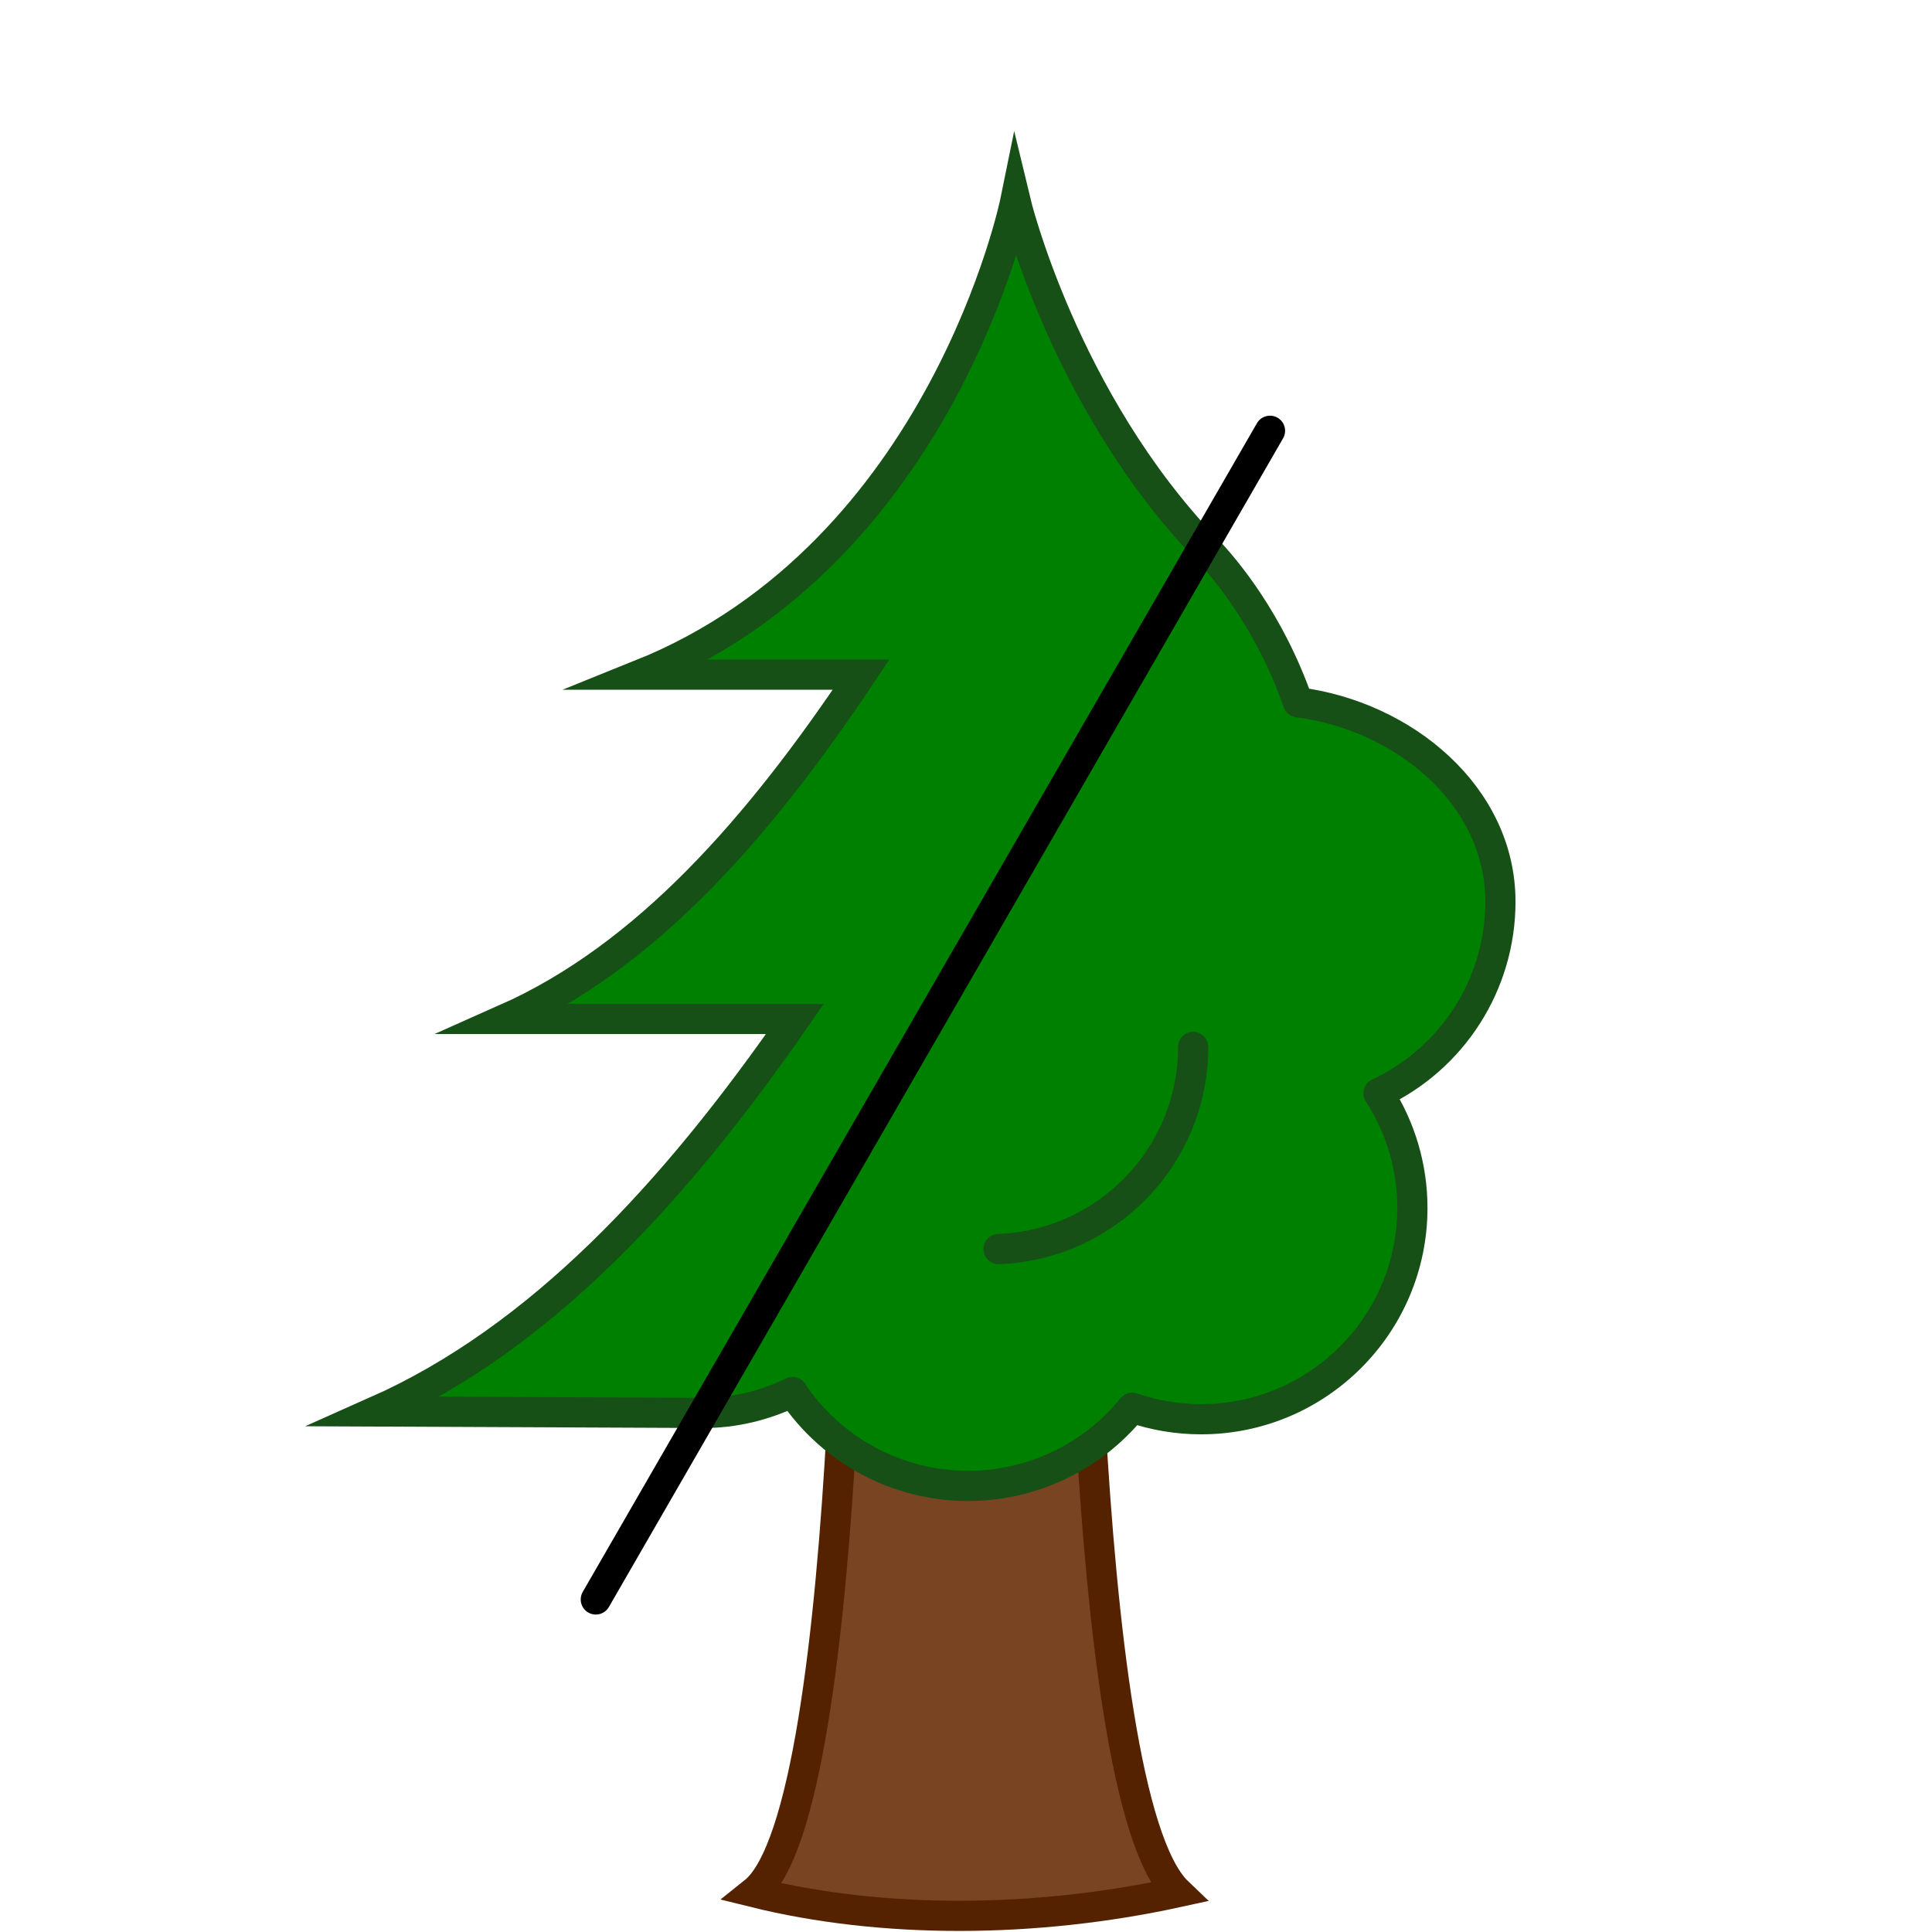
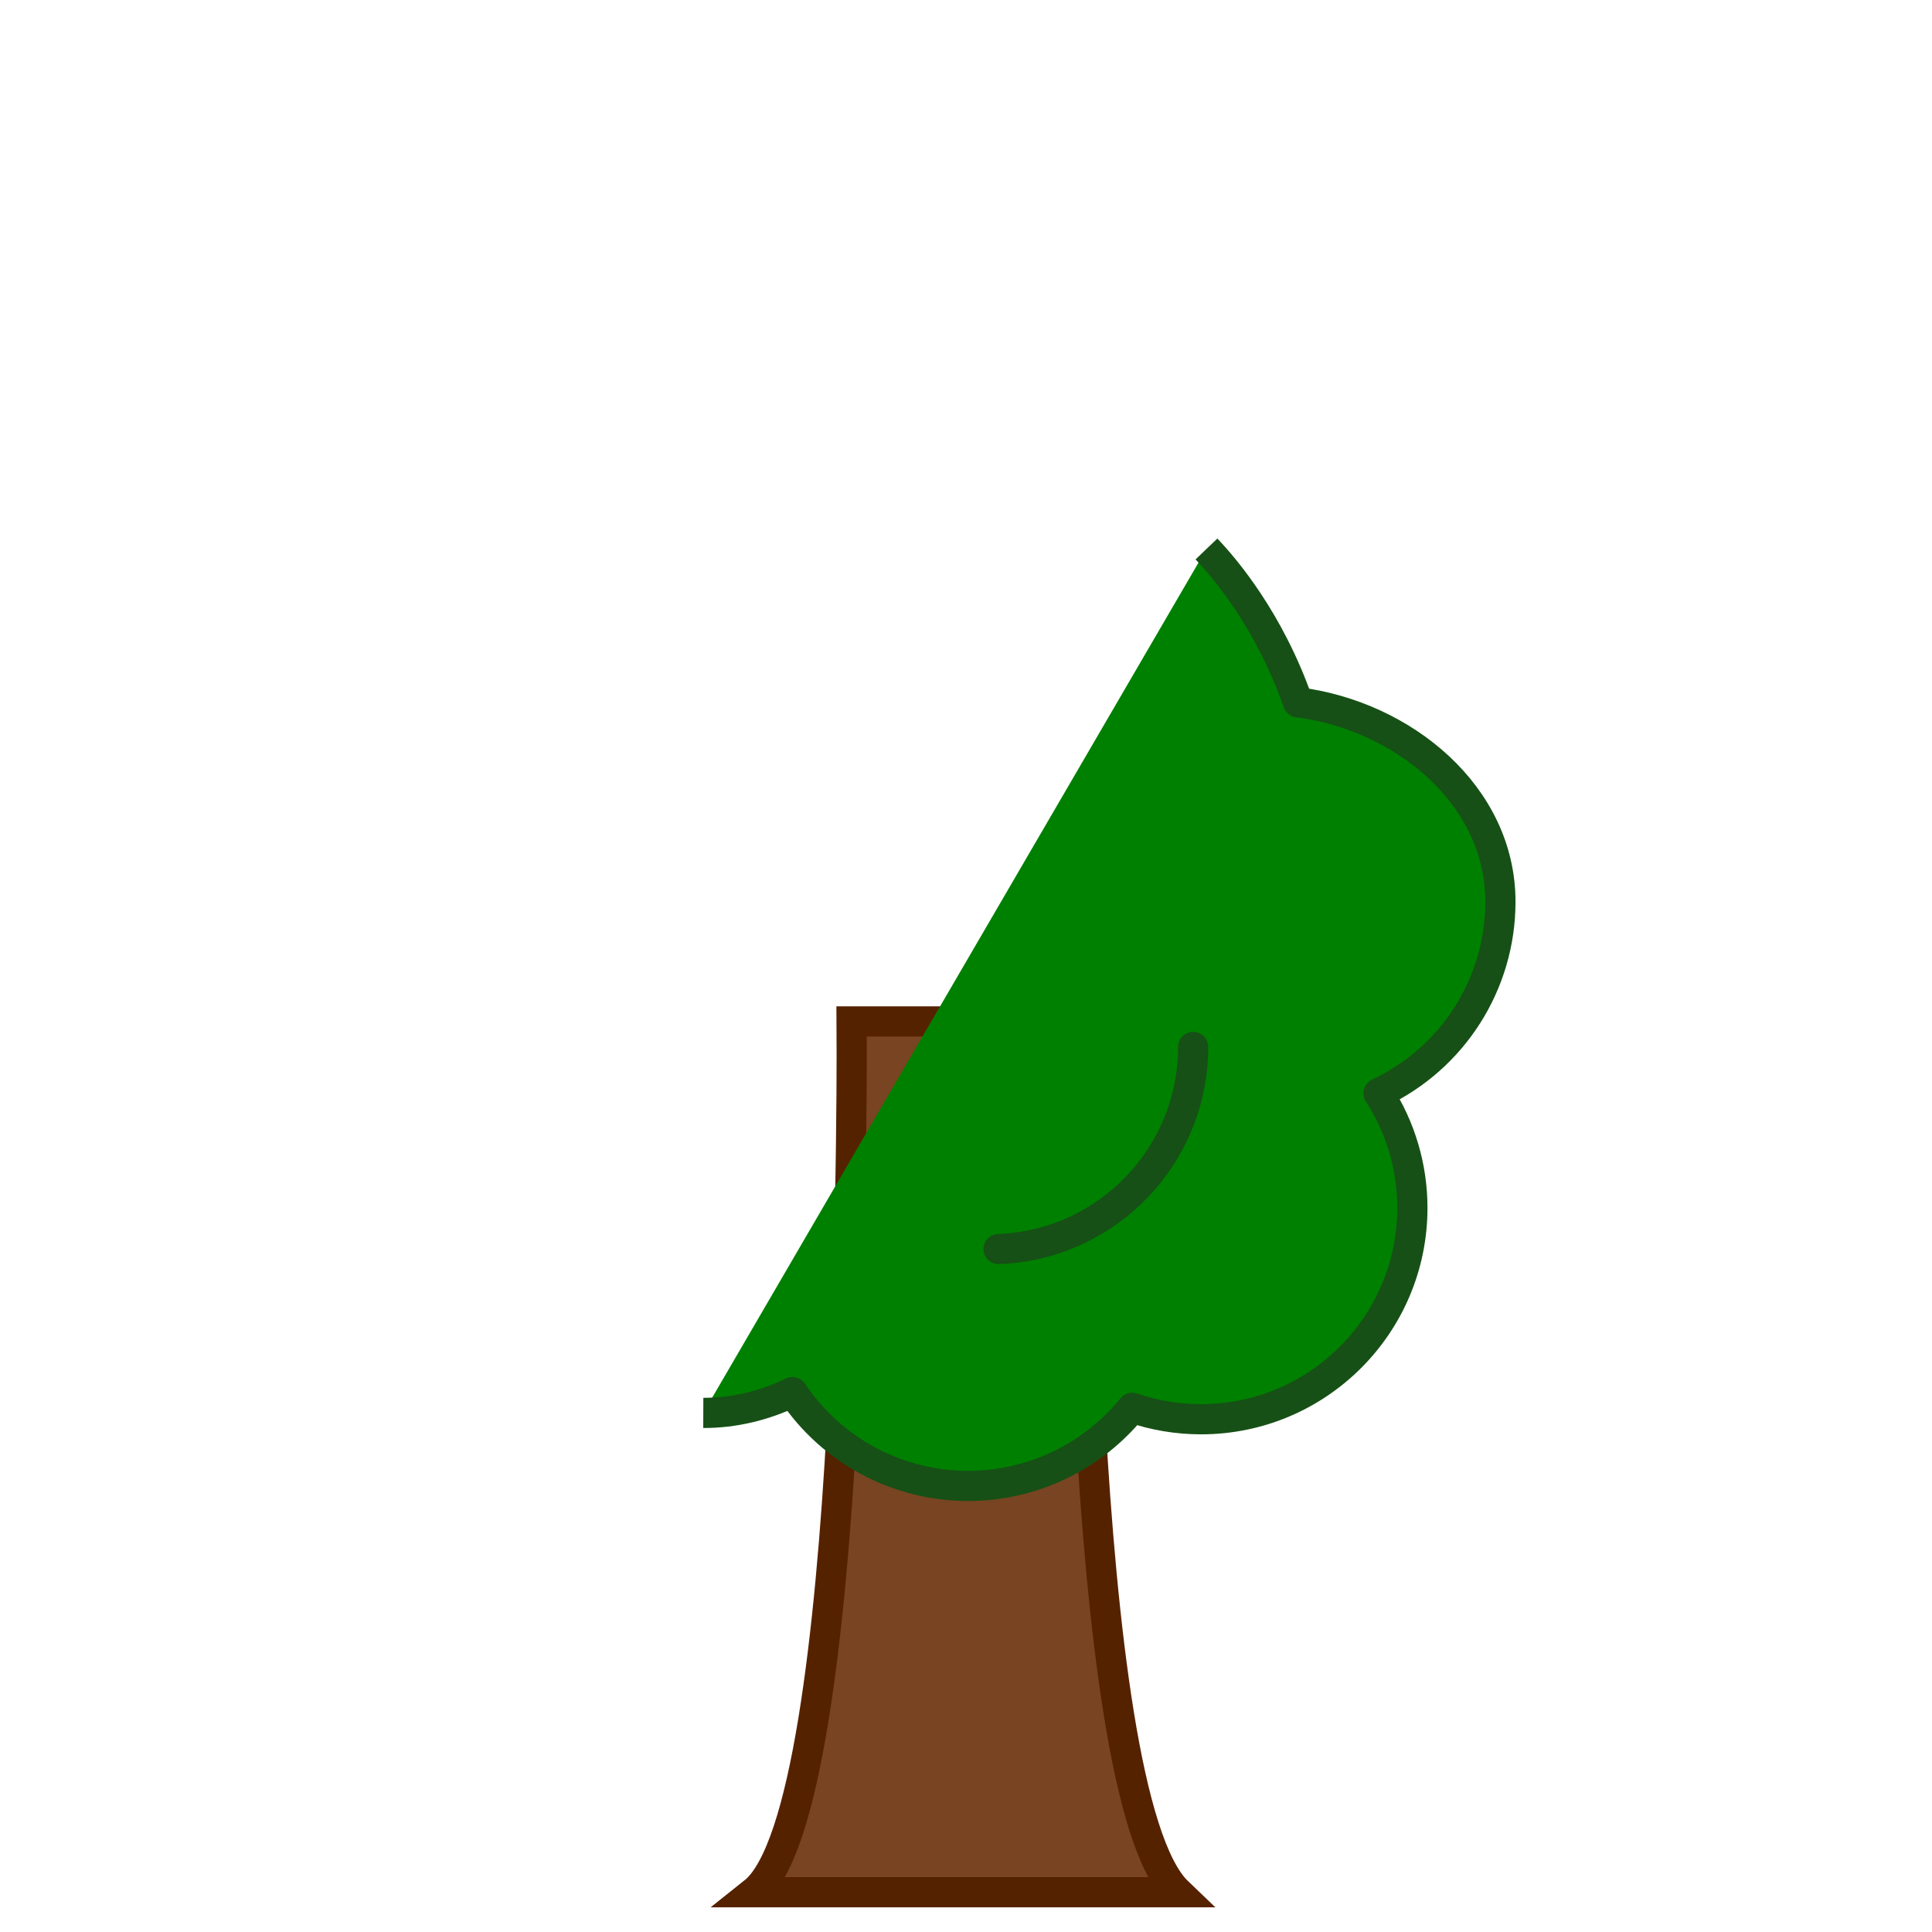
<svg xmlns="http://www.w3.org/2000/svg" xmlns:xlink="http://www.w3.org/1999/xlink" width="375px" height="375px" viewBox="0 0 375 375" version="1.1">
  <g id="surface1">
    <use xlink:href="#image12" mask="url(#mask0)" />
-     <path style="fill-rule:nonzero;fill:rgb(47.059%,26.667%,12.941%);fill-opacity:1;stroke-width:0.529;stroke-linecap:butt;stroke-linejoin:miter;stroke:rgb(33.333%,13.333%,0%);stroke-opacity:1;stroke-miterlimit:10;" d="M 20.645 33.169 C 18.838 31.441 18.931 17.905 18.931 17.905 L 14.928 17.905 C 14.928 17.905 15.045 31.712 13.214 33.169 C 15.46 33.726 18.136 33.716 20.645 33.169 Z M 20.645 33.169 " transform="matrix(11.073,0,0,11.073,0,0)" />
-     <path style="fill-rule:nonzero;fill:rgb(0%,50.196%,0%);fill-opacity:1;stroke-width:0.529;stroke-linecap:butt;stroke-linejoin:miter;stroke:rgb(8.627%,31.373%,8.627%);stroke-opacity:1;stroke-miterlimit:10;" d="M 21.147 9.623 C 18.635 7.007 17.799 3.52 17.799 3.52 C 17.799 3.52 16.544 9.688 11.227 11.826 L 15.094 11.826 C 13.3 14.514 11.324 16.769 8.862 17.862 L 13.934 17.862 C 11.808 20.928 9.46 23.465 6.584 24.742 L 12.327 24.767 " transform="matrix(11.073,0,0,11.073,0,0)" />
+     <path style="fill-rule:nonzero;fill:rgb(47.059%,26.667%,12.941%);fill-opacity:1;stroke-width:0.529;stroke-linecap:butt;stroke-linejoin:miter;stroke:rgb(33.333%,13.333%,0%);stroke-opacity:1;stroke-miterlimit:10;" d="M 20.645 33.169 C 18.838 31.441 18.931 17.905 18.931 17.905 L 14.928 17.905 C 14.928 17.905 15.045 31.712 13.214 33.169 Z M 20.645 33.169 " transform="matrix(11.073,0,0,11.073,0,0)" />
    <path style="fill-rule:nonzero;fill:rgb(0%,50.196%,0%);fill-opacity:1;stroke-width:0.529;stroke-linecap:butt;stroke-linejoin:round;stroke:rgb(8.627%,31.373%,8.627%);stroke-opacity:1;stroke-miterlimit:10;" d="M 12.328 24.767 C 12.869 24.769 13.404 24.638 13.892 24.402 C 14.579 25.43 15.735 26.047 16.971 26.047 C 18.087 26.046 19.144 25.543 19.847 24.677 C 20.235 24.81 20.642 24.878 21.052 24.878 C 23.098 24.879 24.757 23.22 24.758 21.174 C 24.758 20.46 24.552 19.762 24.164 19.163 C 25.468 18.553 26.301 17.245 26.301 15.806 C 26.301 13.942 24.602 12.548 22.753 12.311 C 22.25 10.873 21.465 9.954 21.148 9.623 " transform="matrix(11.073,0,0,11.073,0,0)" />
    <path style="fill:none;stroke-width:0.529;stroke-linecap:round;stroke-linejoin:round;stroke:rgb(8.627%,31.373%,8.627%);stroke-opacity:1;stroke-miterlimit:10;" d="M 20.915 18.352 C 20.915 20.258 19.408 21.823 17.504 21.895 " transform="matrix(11.073,0,0,11.073,0,0)" />
-     <path style="fill:none;stroke-width:0.529;stroke-linecap:round;stroke-linejoin:miter;stroke:rgb(0%,0%,0%);stroke-opacity:1;stroke-miterlimit:10;" d="M 10.444 28.037 L 22.262 7.551 " transform="matrix(11.073,0,0,11.073,0,0)" />
  </g>
</svg>